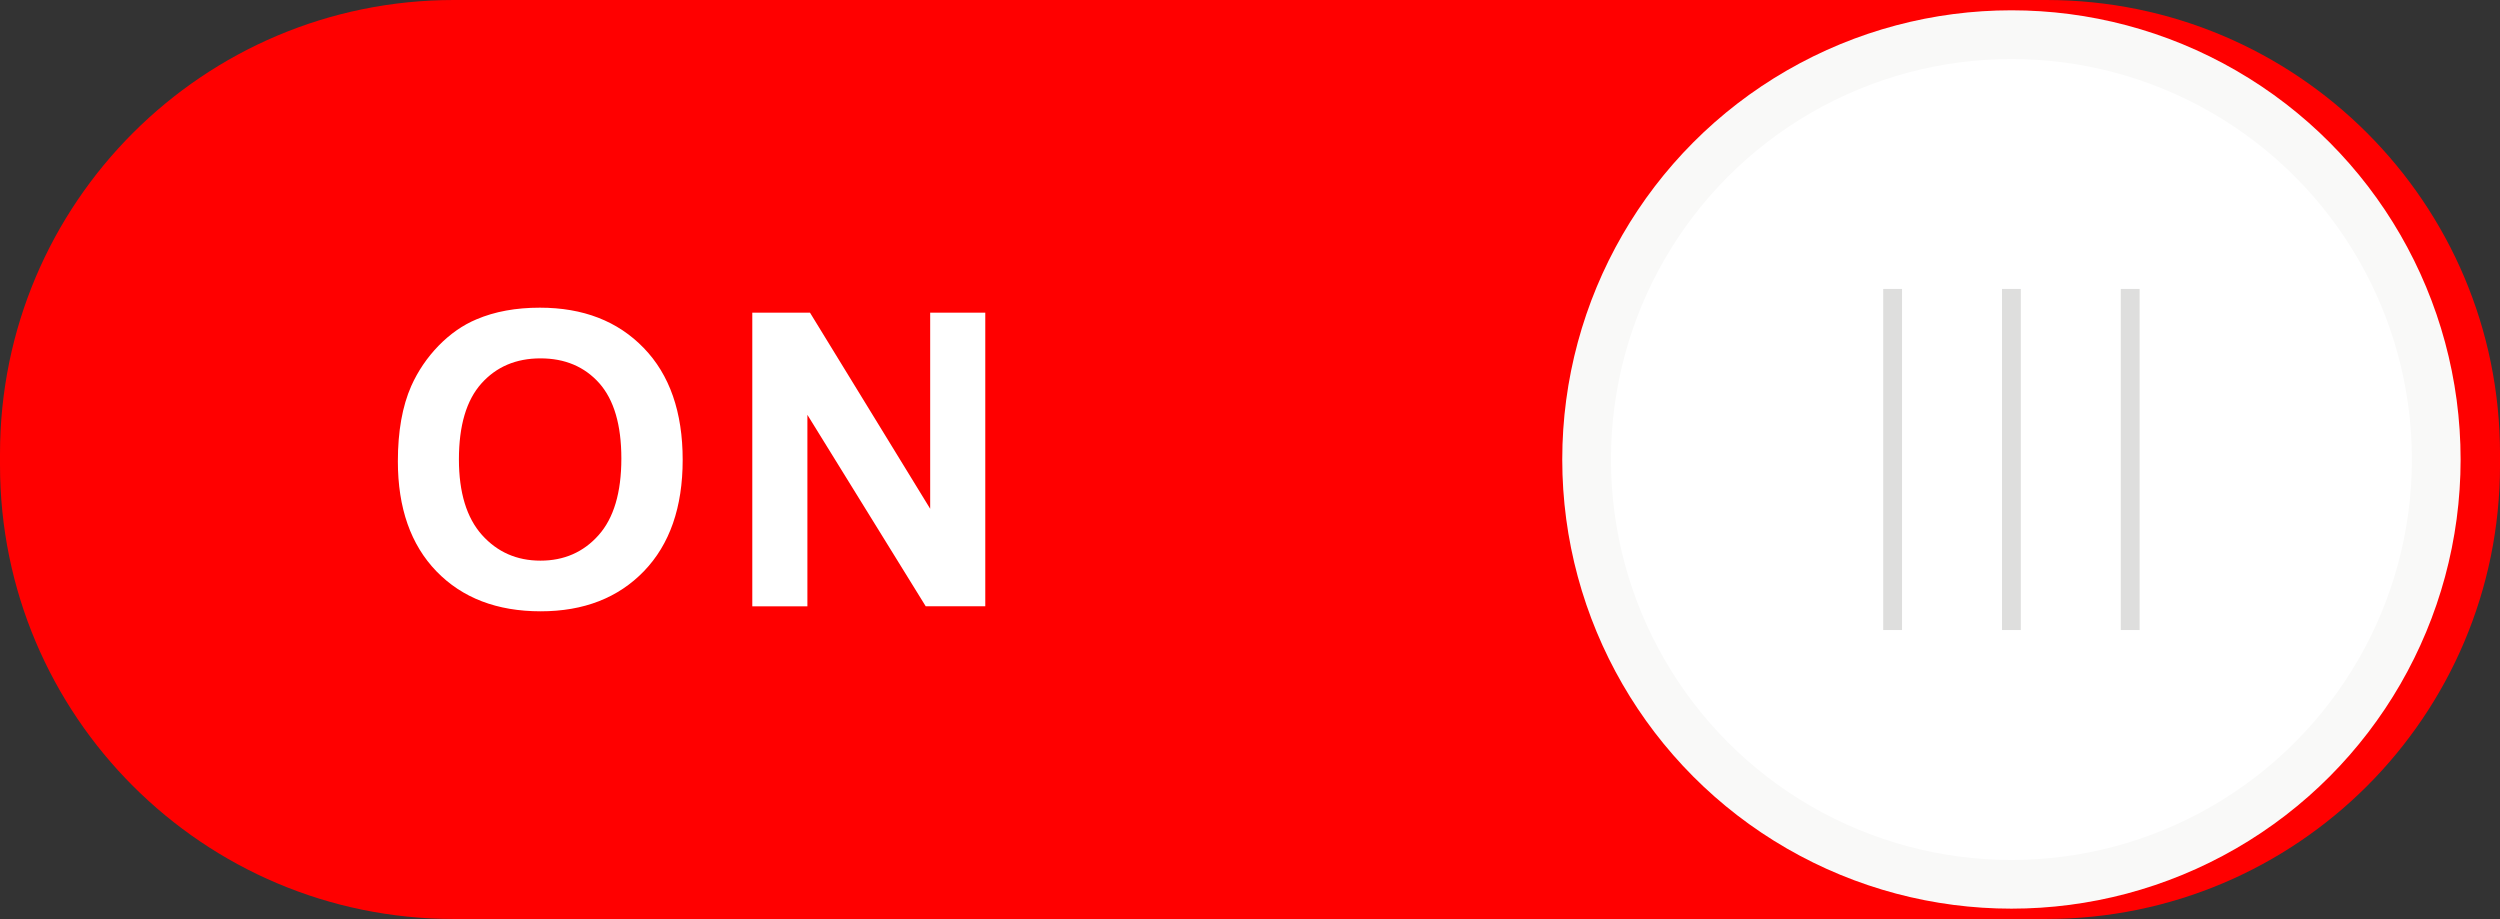
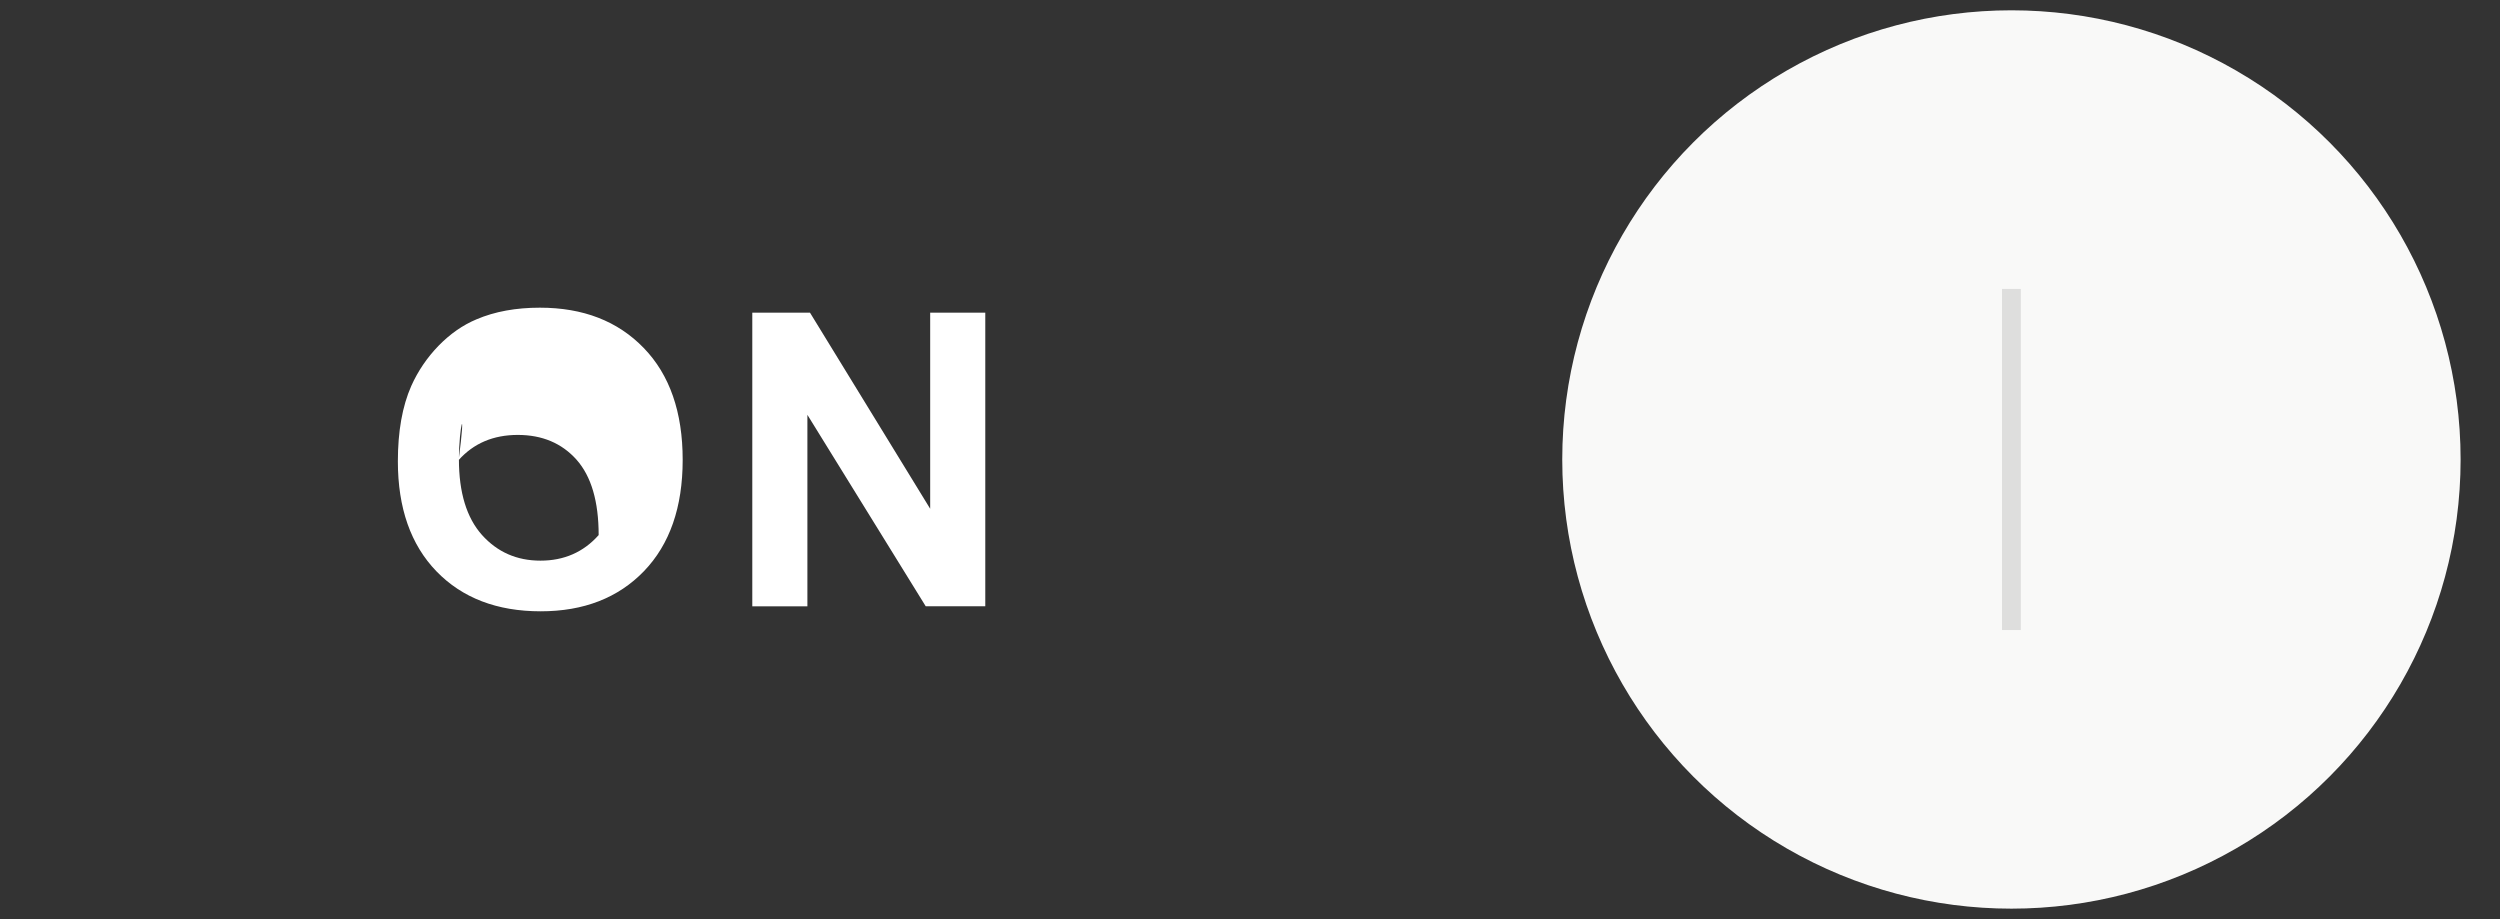
<svg xmlns="http://www.w3.org/2000/svg" xmlns:ns1="http://www.inkscape.org/namespaces/inkscape" xmlns:ns2="http://sodipodi.sourceforge.net/DTD/sodipodi-0.dtd" version="1.1" id="svg4572" ns1:version="0.48.3.1 r9886" ns2:docname="0082.svg" x="0px" y="0px" width="146.273px" height="53.769px" viewBox="0 0 146.273 53.769" enable-background="new 0 0 146.273 53.769" xml:space="preserve">
  <rect x="0" y="0" width="146.273" height="53.769" fill="#333333" stroke="none" />
  <ns2:namedview id="namedview4620" borderopacity="1" bordercolor="#666666" showgrid="false" pagecolor="#ffffff" ns1:cy="-4.562381" guidetolerance="10" gridtolerance="10" ns1:cx="51.052789" ns1:zoom="2.2861347" objecttolerance="10" ns1:current-layer="svg4572" ns1:window-y="-4" ns1:window-x="-4" ns1:window-height="844" ns1:window-width="1440" ns1:pageshadow="2" ns1:pageopacity="0" ns1:window-maximized="1">
	</ns2:namedview>
  <g id="hmigradengt" ns1:label="#g4654">
    <linearGradient id="rect4585_1_" gradientUnits="userSpaceOnUse" x1="461.449" y1="-460.357" x2="461.449" y2="-584.293" gradientTransform="matrix(0.434 0 0 -0.434 -127.063 -199.726)">
      <stop offset="0" style="stop-color: rgb(255, 0, 0);" />
      <stop offset="1" style="stop-color: rgb(255, 0, 0);" />
    </linearGradient>
-     <path id="rect4585" fill="url(#rect4585_1_)" d="M26.56,0h93.154c14.669,0,26.56,11.891,26.56,26.56v0.648   c0,14.668-11.891,26.561-26.56,26.561H26.56C11.891,53.769,0,41.876,0,27.208V26.56C0,11.891,11.891,0,26.56,0z" />
  </g>
  <circle id="circle4587" ns2:cx="271.26099" ns2:cy="61.966599" ns2:rx="60.576302" ns2:ry="60.576302" fill="#F9F9F8" cx="117.687" cy="26.884" r="26.281">
</circle>
  <g id="light" ns1:label="#g4662">
-     <circle id="circle4610" ns2:cx="271.26099" ns2:cy="61.966702" ns2:rx="54.008099" ns2:ry="54.008099" fill="#FFFFFF" cx="117.687" cy="26.885" r="23.431">
- 	</circle>
-   </g>
+     </g>
  <g id="hlight" ns1:label="#g4657">
    <rect id="rect4612" x="117.136" y="16.906" fill="#DEDEDD" width="1.101" height="19.957" />
-     <rect id="rect4614" x="110.185" y="16.906" fill="#DEDEDD" width="1.102" height="19.957" />
-     <rect id="rect4616" x="124.085" y="16.906" fill="#DEDEDD" width="1.102" height="19.957" />
  </g>
-   <path id="path4618" ns1:connector-curvature="0" fill="#FFFFFF" d="M23.279,26.99c0-1.751,0.26-3.22,0.784-4.408  c0.392-0.872,0.924-1.66,1.6-2.356c0.676-0.692,1.416-1.208,2.22-1.544c1.072-0.456,2.304-0.68,3.704-0.68  c2.532,0,4.556,0.784,6.076,2.356c1.52,1.568,2.28,3.752,2.28,6.548c0,2.776-0.756,4.944-2.264,6.512  c-1.508,1.563-3.524,2.349-6.044,2.349c-2.556,0-4.588-0.781-6.096-2.336C24.031,31.871,23.279,29.722,23.279,26.99L23.279,26.99z   M26.851,26.875c0,1.943,0.452,3.42,1.348,4.424c0.9,1.004,2.04,1.504,3.424,1.504c1.38,0,2.516-0.496,3.404-1.496  c0.884-0.996,1.328-2.488,1.328-4.479c0-1.968-0.432-3.436-1.292-4.408c-0.864-0.968-2.012-1.452-3.44-1.452  c-1.432,0-2.584,0.492-3.46,1.472C27.291,23.418,26.851,24.895,26.851,26.875z M44.016,35.474v-17.18h3.376l7.032,11.473V18.294  h3.224v17.18h-3.484L47.24,24.271v11.204H44.016z" />
+   <path id="path4618" ns1:connector-curvature="0" fill="#FFFFFF" d="M23.279,26.99c0-1.751,0.26-3.22,0.784-4.408  c0.392-0.872,0.924-1.66,1.6-2.356c0.676-0.692,1.416-1.208,2.22-1.544c1.072-0.456,2.304-0.68,3.704-0.68  c2.532,0,4.556,0.784,6.076,2.356c1.52,1.568,2.28,3.752,2.28,6.548c0,2.776-0.756,4.944-2.264,6.512  c-1.508,1.563-3.524,2.349-6.044,2.349c-2.556,0-4.588-0.781-6.096-2.336C24.031,31.871,23.279,29.722,23.279,26.99L23.279,26.99z   M26.851,26.875c0,1.943,0.452,3.42,1.348,4.424c0.9,1.004,2.04,1.504,3.424,1.504c1.38,0,2.516-0.496,3.404-1.496  c0-1.968-0.432-3.436-1.292-4.408c-0.864-0.968-2.012-1.452-3.44-1.452  c-1.432,0-2.584,0.492-3.46,1.472C27.291,23.418,26.851,24.895,26.851,26.875z M44.016,35.474v-17.18h3.376l7.032,11.473V18.294  h3.224v17.18h-3.484L47.24,24.271v11.204H44.016z" />
</svg>